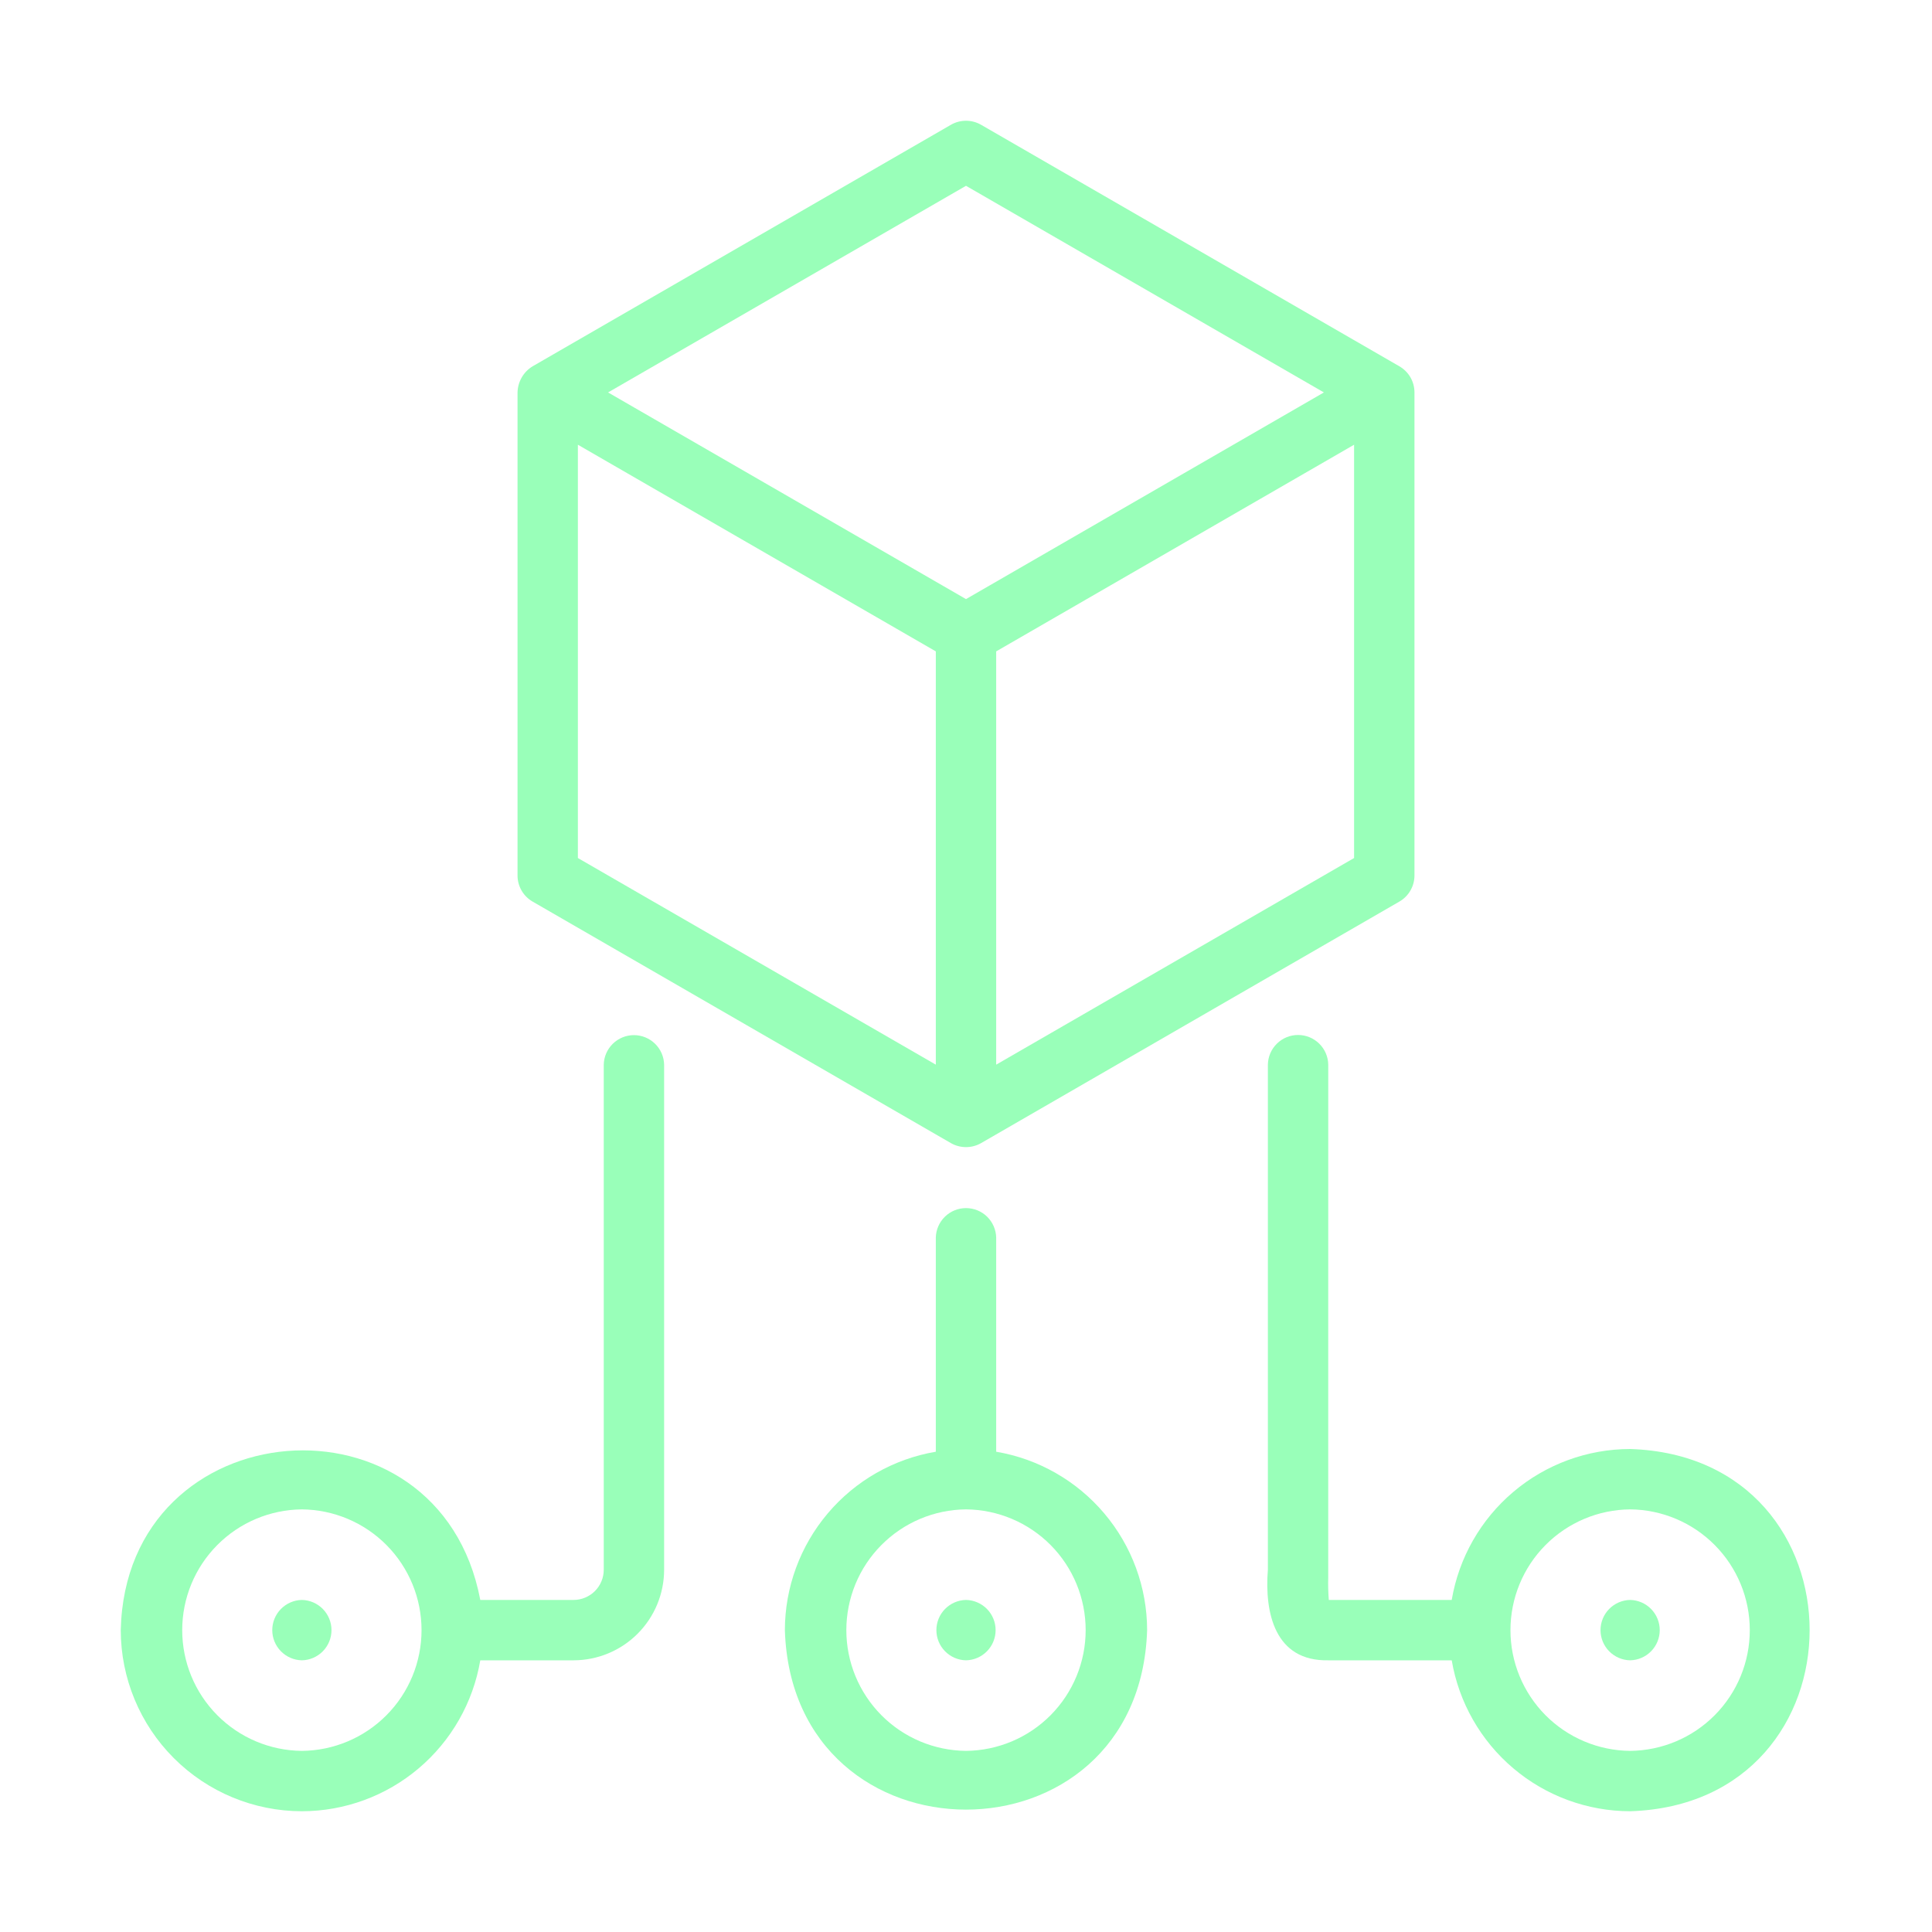
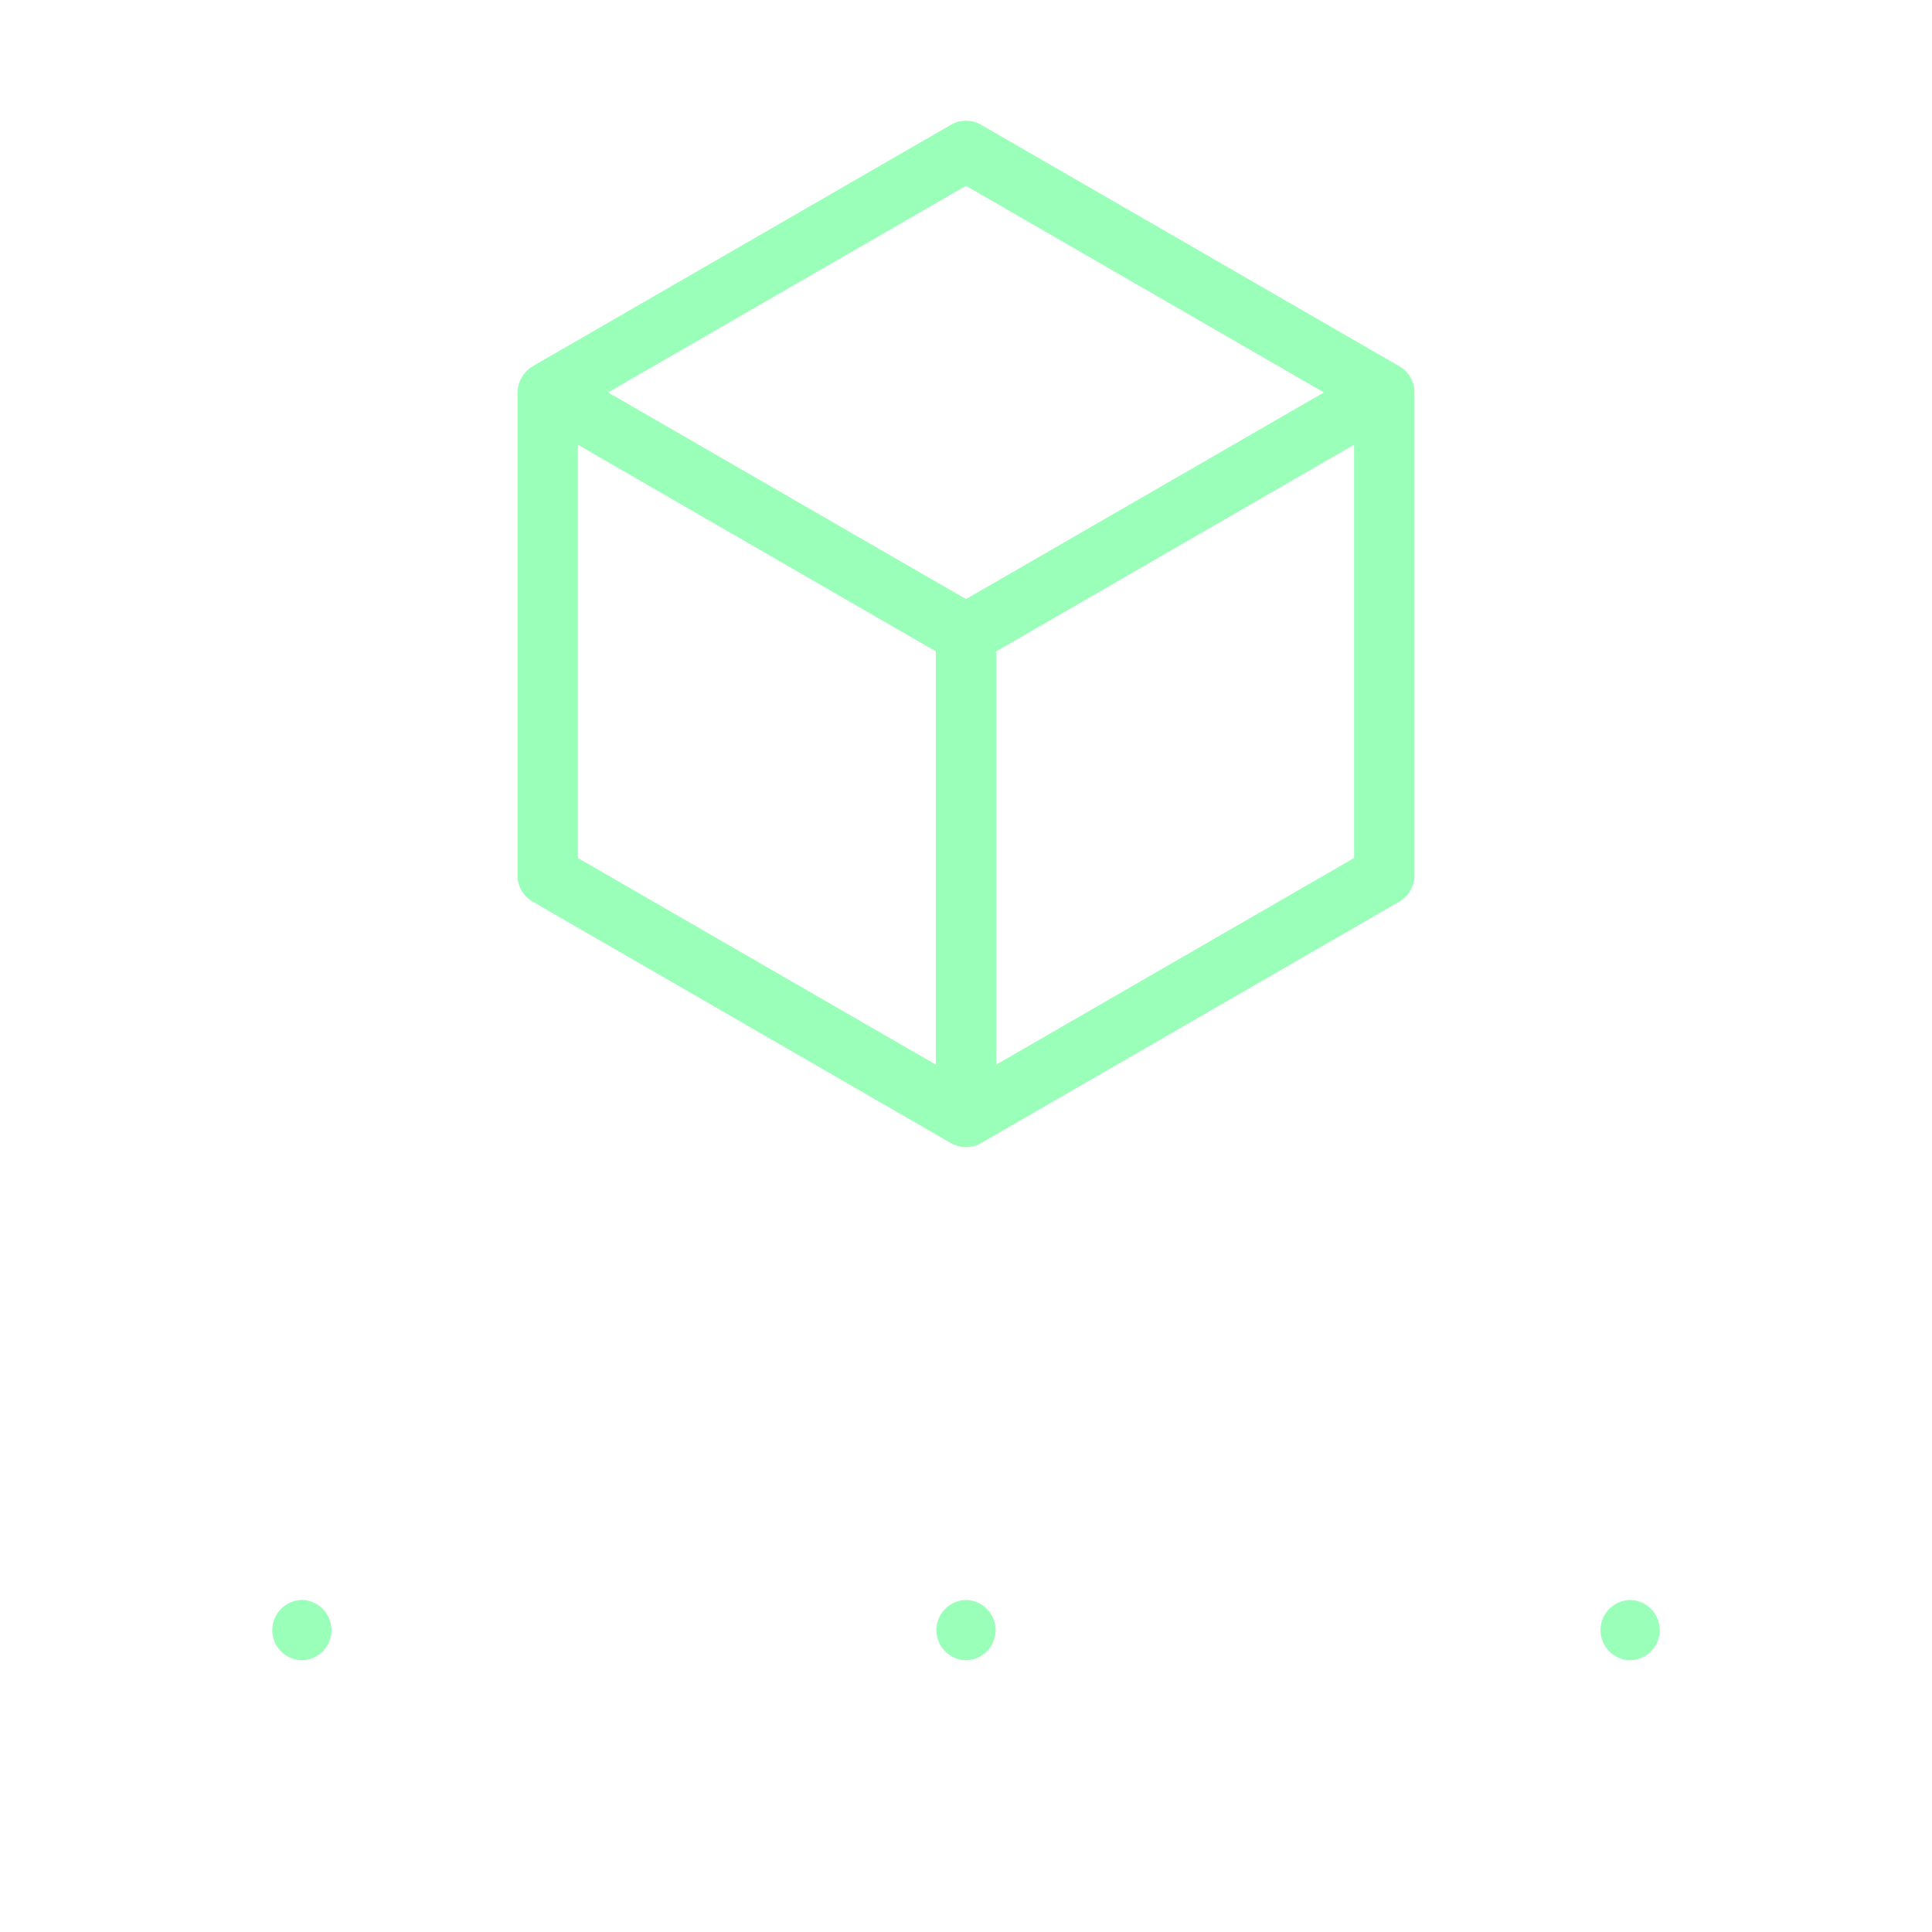
<svg xmlns="http://www.w3.org/2000/svg" width="64" height="64" viewBox="0 0 64 64" fill="none">
-   <path d="M54 48C52.583 48.002 51.213 48.505 50.132 49.42C49.05 50.335 48.327 51.603 48.09 53H44.018C43.999 52.754 43.992 52.507 43.999 52.261L44 35.27C43.996 35.007 43.889 34.757 43.702 34.573C43.514 34.388 43.263 34.285 43 34.285C42.737 34.285 42.485 34.388 42.298 34.573C42.111 34.757 42.004 35.007 42 35.27V52C41.887 53.425 42.228 55.035 44 55H48.09C48.327 56.396 49.05 57.664 50.132 58.579C51.213 59.494 52.583 59.997 54 60C61.926 59.748 61.931 48.252 54 48ZM54 58C52.945 57.99 51.937 57.565 51.194 56.816C50.452 56.066 50.035 55.054 50.036 54C50.036 52.945 50.452 51.933 51.195 51.184C51.937 50.435 52.945 50.009 54 50C55.055 50.009 56.063 50.435 56.805 51.184C57.548 51.933 57.964 52.945 57.964 54C57.964 55.054 57.548 56.067 56.805 56.816C56.063 57.565 55.055 57.99 54 58Z" fill="#99FFB9" />
-   <path d="M10 60C11.417 59.998 12.787 59.495 13.868 58.58C14.95 57.665 15.673 56.397 15.91 55H19C19.795 54.999 20.558 54.683 21.12 54.121C21.683 53.558 21.999 52.796 22 52V35.27C21.995 35.008 21.887 34.759 21.7 34.576C21.513 34.393 21.262 34.29 21 34.29C20.738 34.29 20.487 34.393 20.3 34.576C20.113 34.759 20.005 35.008 20 35.27V52C20 52.265 19.894 52.52 19.707 52.707C19.519 52.894 19.265 53 19 53H15.91C14.556 45.845 4.168 46.666 4 54C4.002 55.591 4.634 57.116 5.759 58.241C6.884 59.366 8.409 59.998 10 60ZM10 50C11.055 50.01 12.063 50.435 12.805 51.184C13.548 51.934 13.964 52.946 13.964 54C13.964 55.055 13.548 56.067 12.805 56.816C12.063 57.565 11.055 57.991 10 58C8.945 57.991 7.937 57.565 7.195 56.816C6.452 56.067 6.036 55.055 6.036 54C6.036 52.945 6.452 51.933 7.195 51.184C7.937 50.435 8.945 50.01 10 50Z" fill="#99FFB9" />
  <path d="M10 55C10.262 54.995 10.511 54.887 10.695 54.7C10.878 54.513 10.981 54.262 10.981 54C10.981 53.738 10.878 53.487 10.695 53.3C10.511 53.113 10.262 53.005 10 53C9.738 53.005 9.489 53.113 9.305 53.3C9.122 53.487 9.019 53.738 9.019 54C9.019 54.262 9.122 54.513 9.305 54.7C9.489 54.887 9.738 54.995 10 55Z" fill="#99FFB9" />
-   <path d="M33 48.09V41C32.995 40.738 32.887 40.489 32.7 40.305C32.513 40.122 32.262 40.02 32 40.02C31.738 40.02 31.487 40.122 31.3 40.306C31.113 40.489 31.005 40.738 31 41V48.09C29.603 48.327 28.335 49.05 27.421 50.132C26.506 51.213 26.002 52.583 26 54C26.25 61.926 37.748 61.93 38 54C37.998 52.583 37.494 51.213 36.579 50.132C35.664 49.05 34.397 48.327 33 48.09ZM32 58C30.945 57.99 29.937 57.565 29.195 56.816C28.452 56.066 28.036 55.054 28.036 54C28.036 52.945 28.452 51.933 29.195 51.184C29.937 50.435 30.945 50.009 32 50C33.055 50.009 34.063 50.435 34.806 51.184C35.548 51.933 35.964 52.945 35.964 54C35.964 55.054 35.548 56.066 34.805 56.816C34.063 57.565 33.055 57.99 32 58Z" fill="#99FFB9" />
  <path d="M32 53C31.738 53.005 31.489 53.113 31.305 53.3C31.122 53.487 31.019 53.738 31.019 54C31.019 54.262 31.122 54.513 31.305 54.7C31.489 54.887 31.738 54.995 32 55C32.262 54.995 32.511 54.887 32.695 54.7C32.878 54.513 32.981 54.262 32.981 54C32.981 53.738 32.878 53.487 32.695 53.3C32.511 53.113 32.262 53.005 32 53Z" fill="#99FFB9" />
  <path d="M54 53C53.738 53.005 53.489 53.113 53.305 53.3C53.122 53.487 53.019 53.738 53.019 54C53.019 54.262 53.122 54.513 53.305 54.7C53.489 54.887 53.738 54.995 54 55C54.262 54.995 54.511 54.887 54.695 54.7C54.878 54.513 54.981 54.262 54.981 54C54.981 53.738 54.878 53.487 54.695 53.3C54.511 53.113 54.262 53.005 54 53Z" fill="#99FFB9" />
  <path d="M17.643 29.866L31.5 37.867C31.652 37.954 31.825 38 32 38C32.175 38 32.348 37.954 32.5 37.867L46.356 29.866C46.508 29.779 46.635 29.652 46.722 29.5C46.81 29.348 46.856 29.176 46.856 29V13C46.856 12.825 46.81 12.652 46.723 12.5C46.635 12.348 46.508 12.222 46.356 12.134L32.5 4.134C32.348 4.046 32.175 4 32 4C31.825 4 31.652 4.046 31.5 4.134L17.644 12.134C17.494 12.225 17.37 12.352 17.283 12.503C17.196 12.655 17.148 12.826 17.144 13V29C17.143 29.176 17.19 29.348 17.277 29.5C17.365 29.652 17.491 29.779 17.643 29.866ZM44.856 28.423L33 35.268V21.578L44.856 14.732V28.423ZM32 6.155L43.856 13L32 19.846L20.143 13L32 6.155ZM19.143 14.732L31 21.578V35.268L19.143 28.423V14.732Z" fill="#99FFB9" />
</svg>